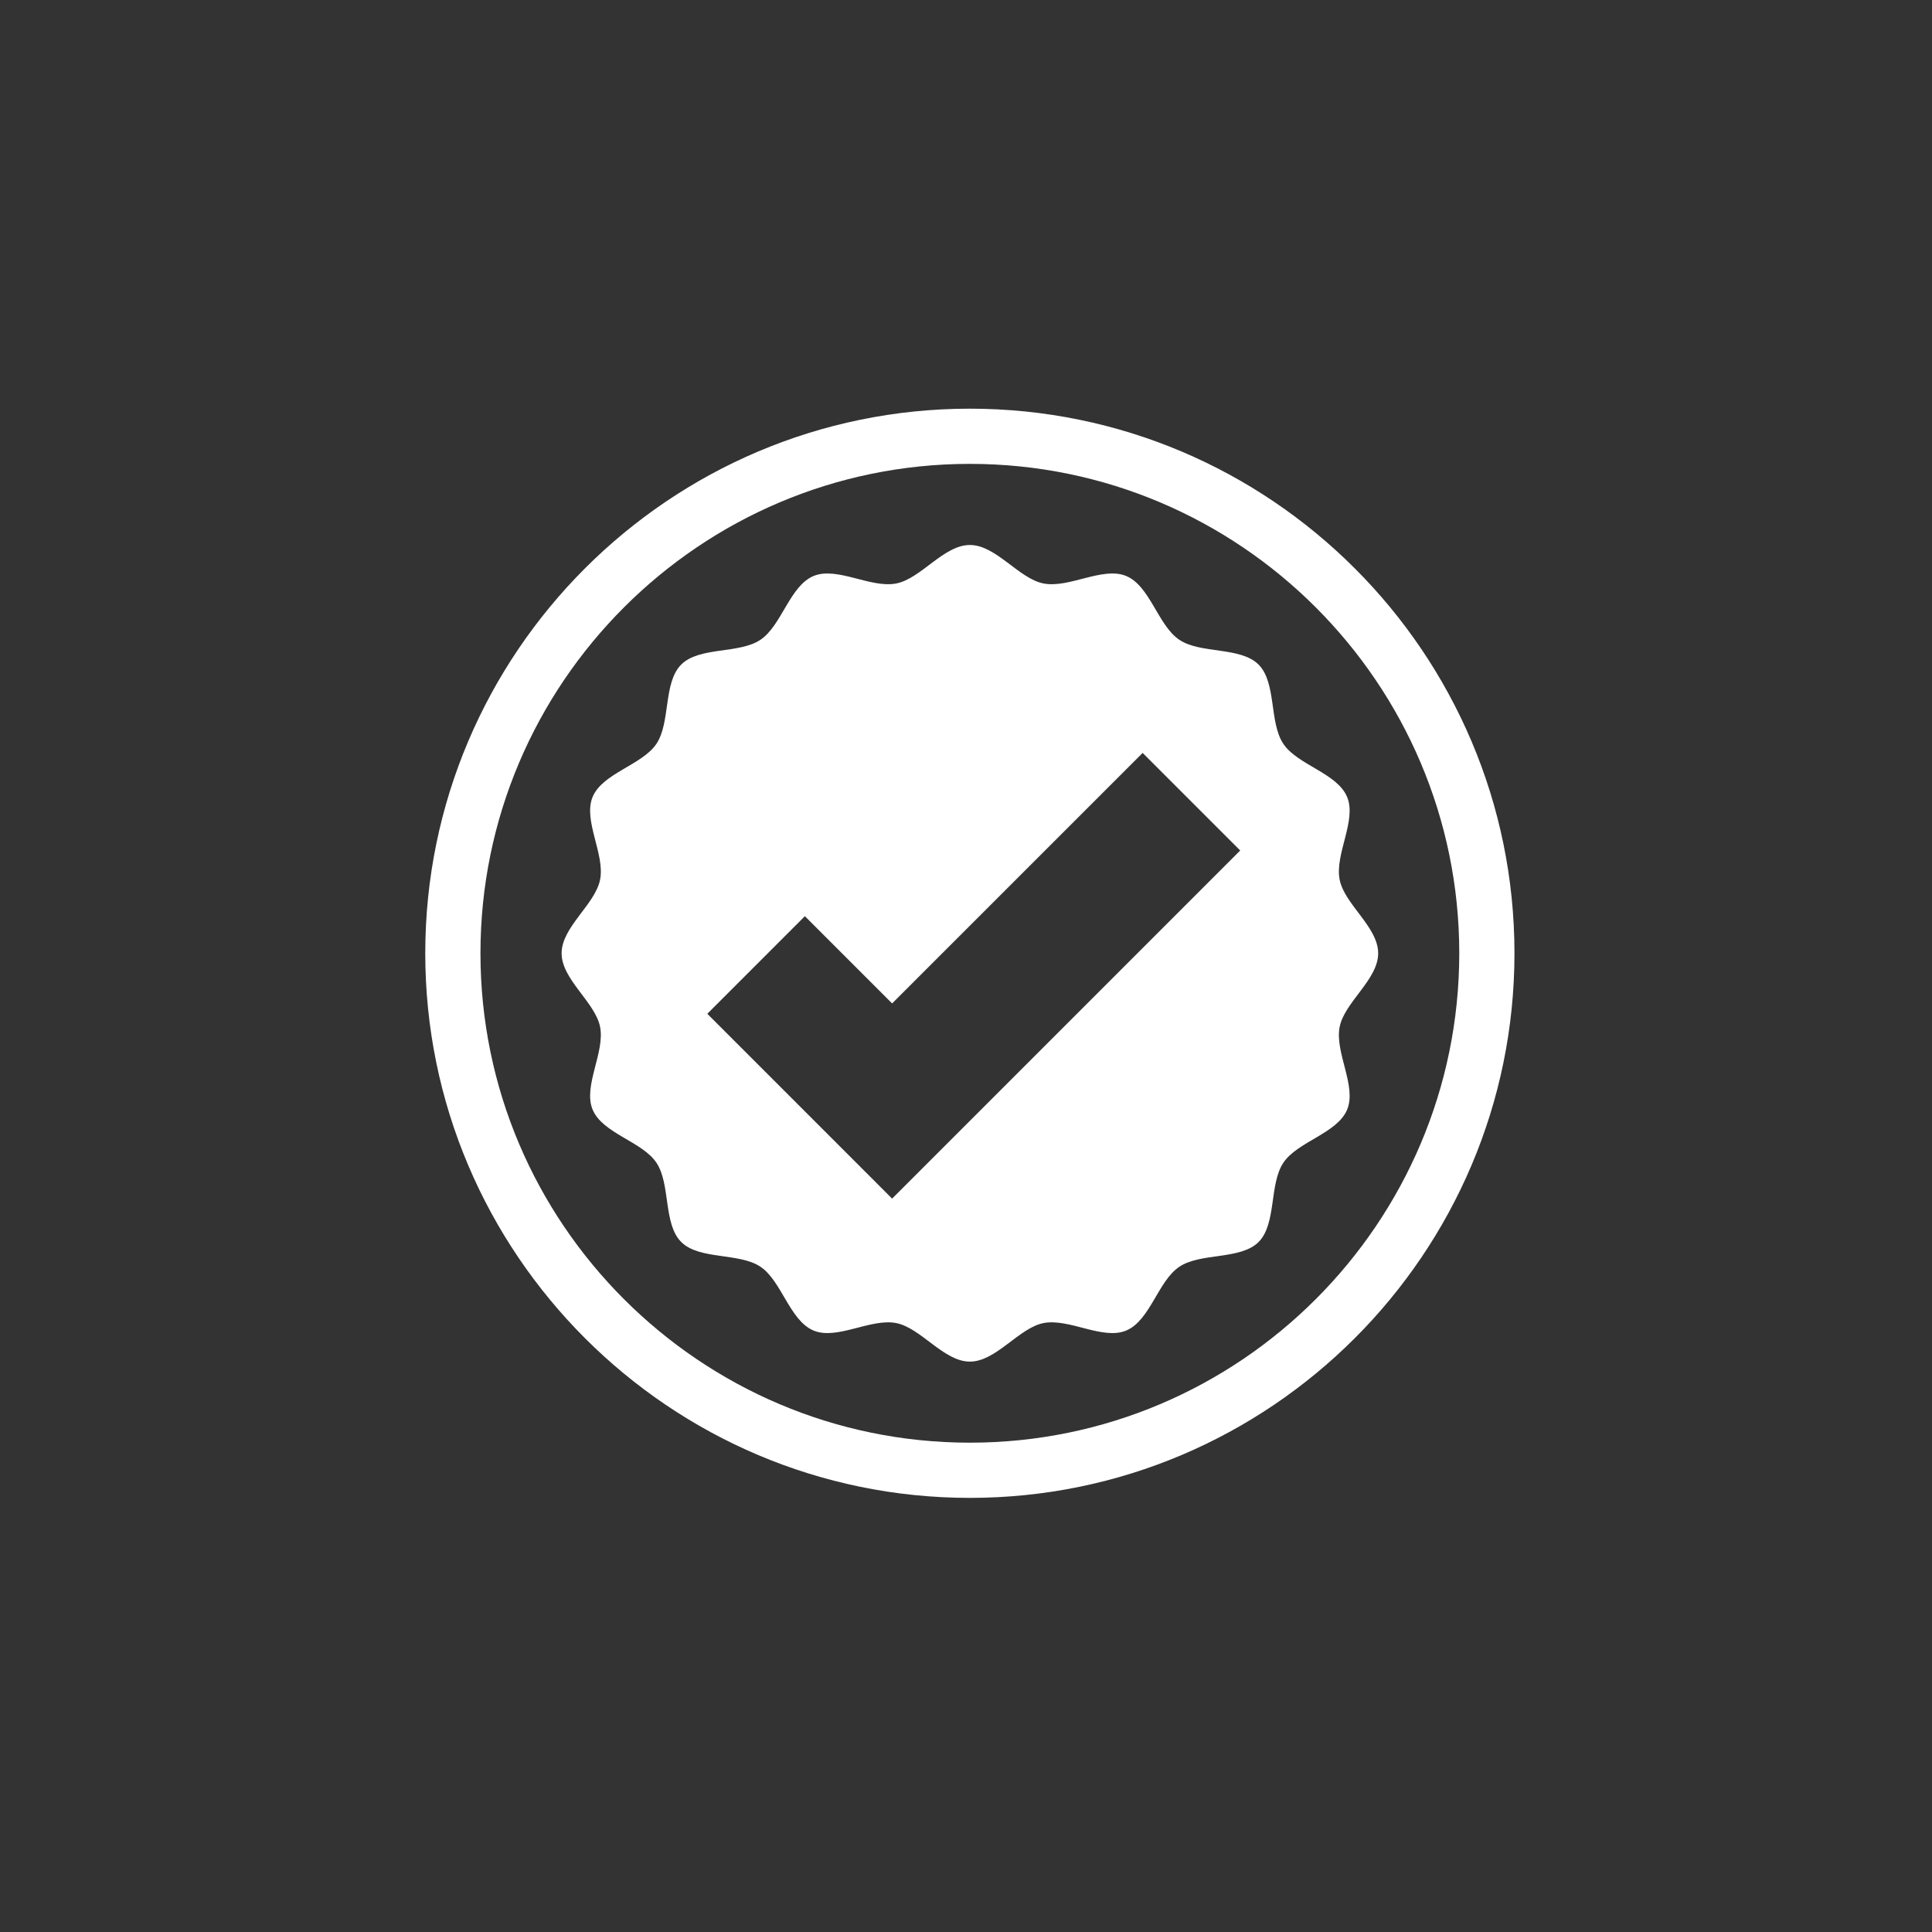
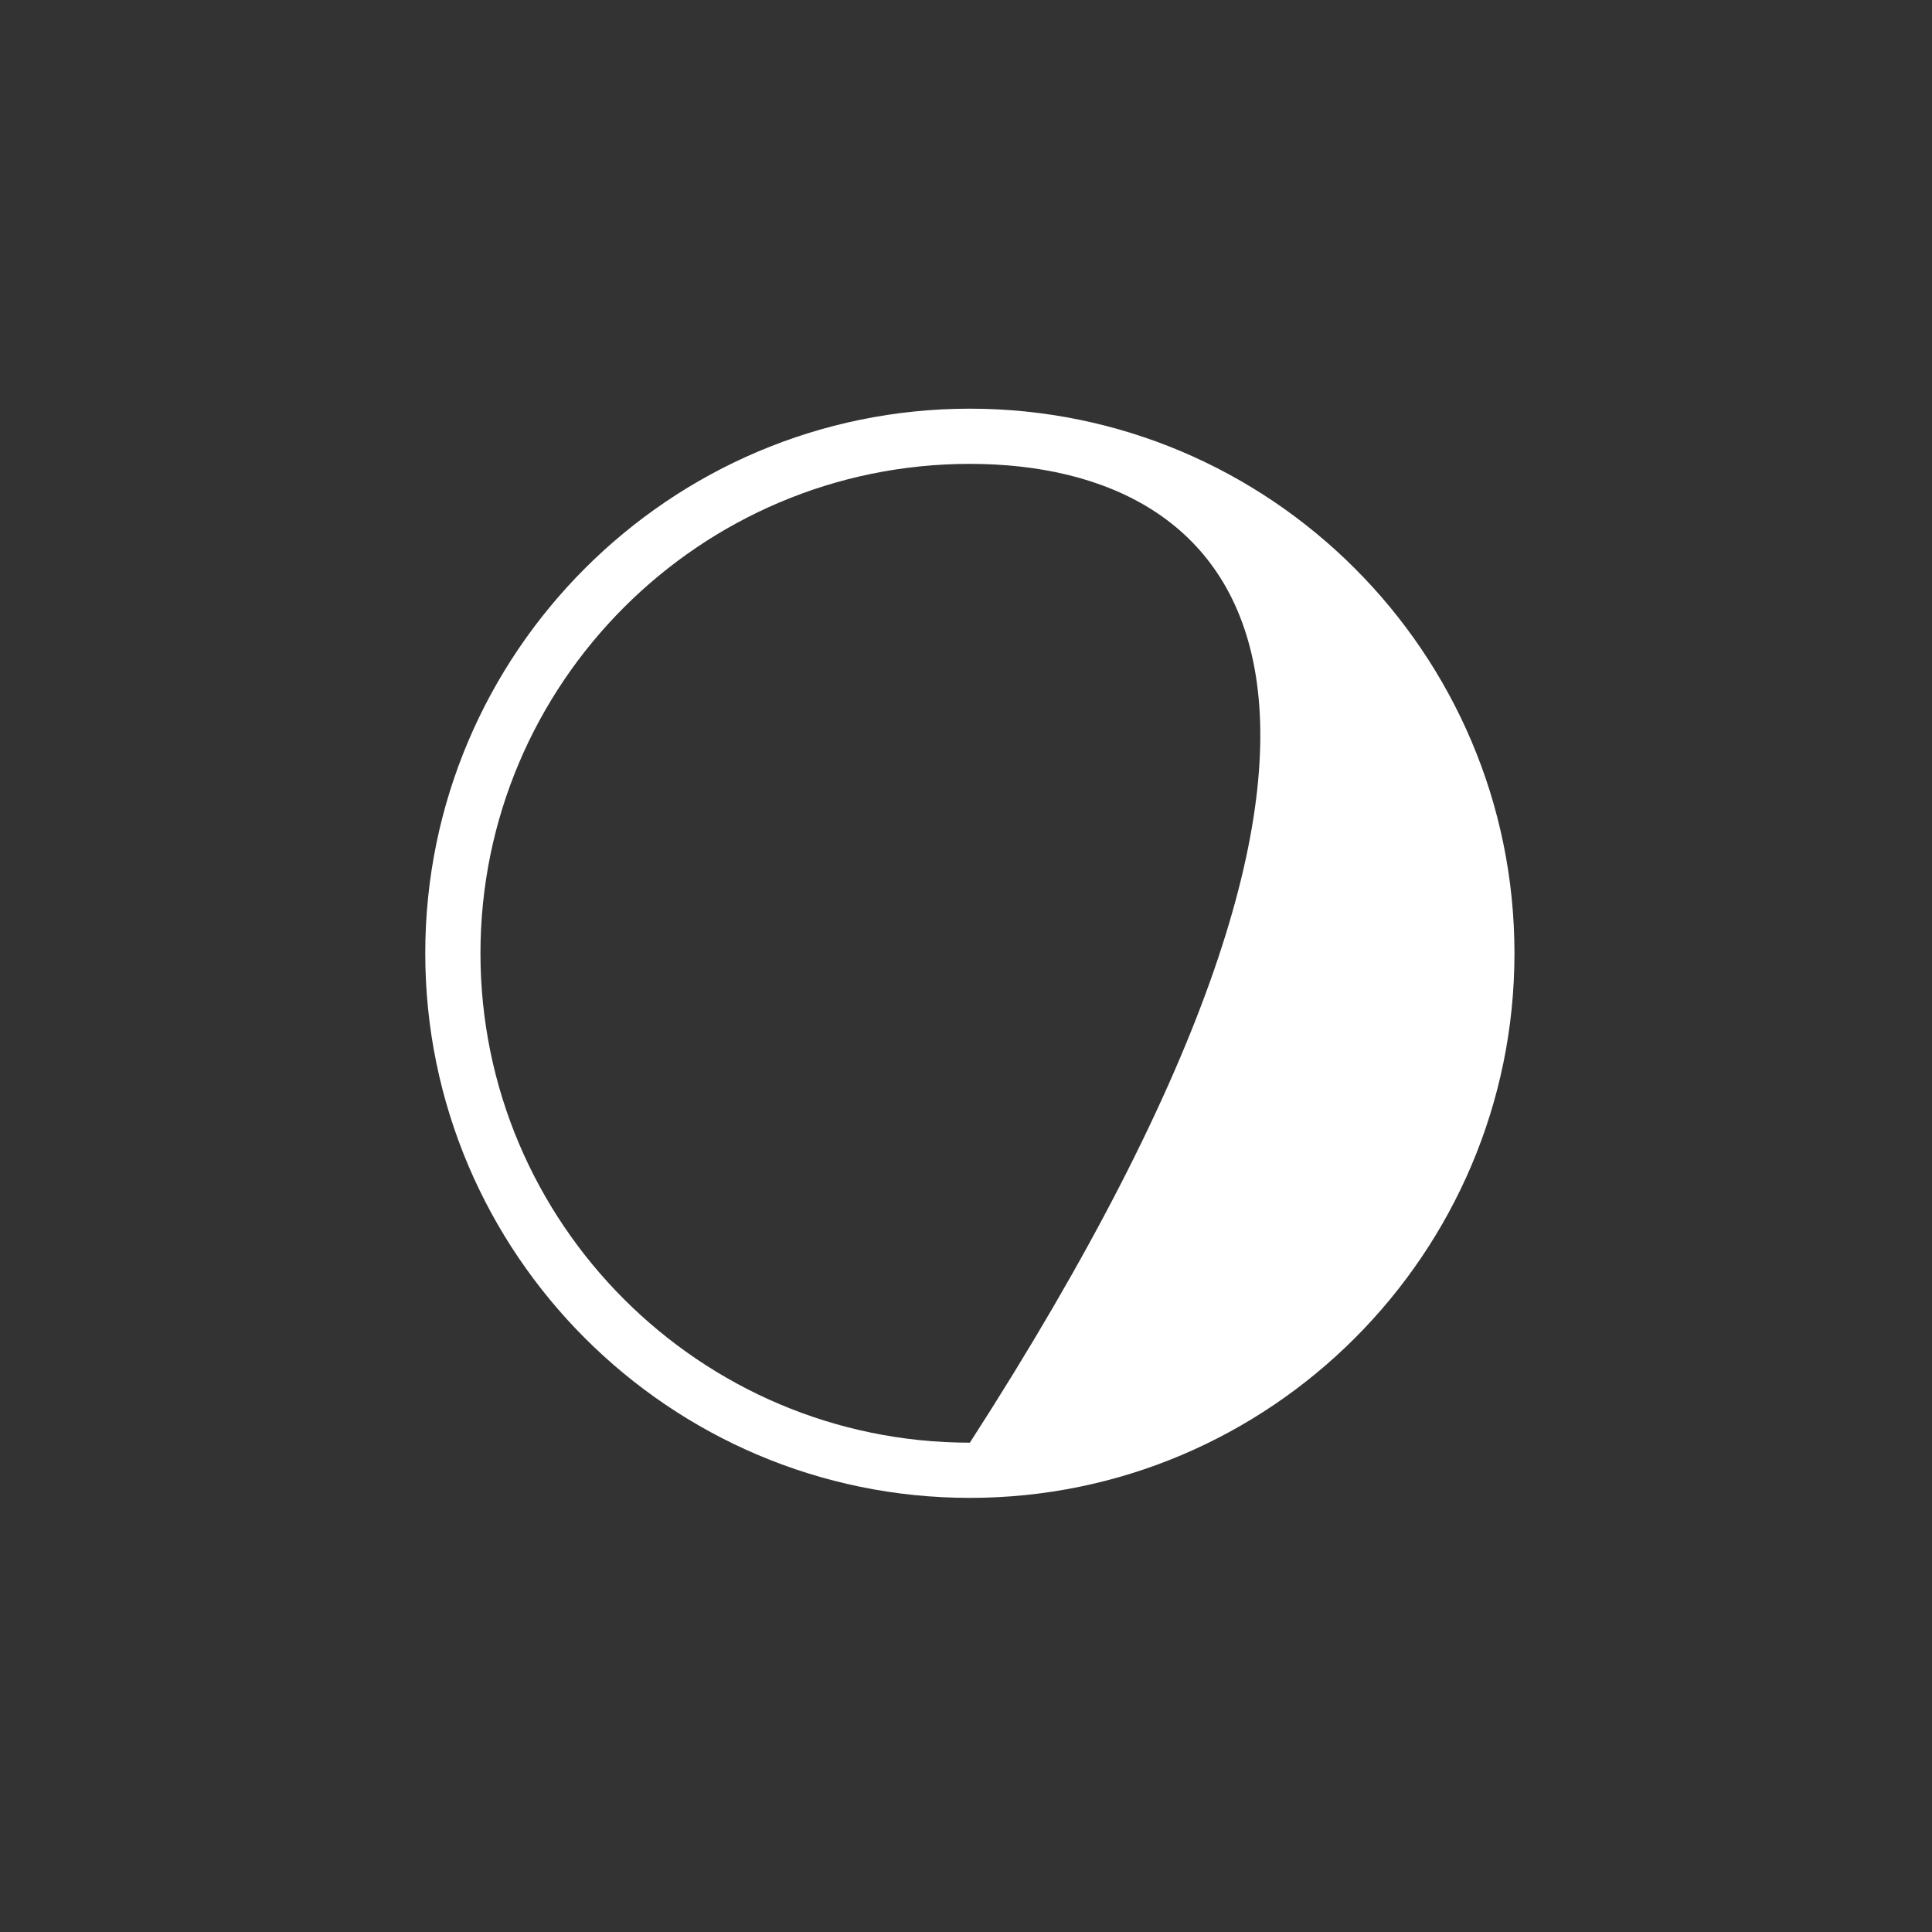
<svg xmlns="http://www.w3.org/2000/svg" version="1.1" id="Layer_1" x="0px" y="0px" width="70px" height="70px" viewBox="0 0 70 70" enable-background="new 0 0 70 70" xml:space="preserve">
  <rect x="0" y="0" width="70" height="70" fill="#333333" stroke="none" />
  <g>
    <g>
-       <path fill="#FFFFFF" d="M35.14,54.271c-10.88,0-19.732-8.853-19.732-19.732S24.26,14.807,35.14,14.807    c10.881,0,19.732,8.852,19.732,19.732S46.021,54.271,35.14,54.271z M35.14,16.807c-9.777,0-17.732,7.955-17.732,17.732    c0,9.777,7.955,17.732,17.732,17.732c9.778,0,17.732-7.955,17.732-17.732C52.872,24.761,44.918,16.807,35.14,16.807z" />
+       <path fill="#FFFFFF" d="M35.14,54.271c-10.88,0-19.732-8.853-19.732-19.732S24.26,14.807,35.14,14.807    c10.881,0,19.732,8.852,19.732,19.732S46.021,54.271,35.14,54.271z M35.14,16.807c-9.777,0-17.732,7.955-17.732,17.732    c0,9.777,7.955,17.732,17.732,17.732C52.872,24.761,44.918,16.807,35.14,16.807z" />
    </g>
-     <path fill="#FFFFFF" d="M48.538,37.206c0.178-0.897,1.396-1.716,1.396-2.667c0-0.951-1.218-1.769-1.396-2.666   c-0.183-0.925,0.625-2.145,0.271-2.996c-0.358-0.866-1.795-1.156-2.311-1.926c-0.52-0.776-0.241-2.214-0.898-2.872   c-0.658-0.657-2.096-0.379-2.871-0.898c-0.771-0.515-1.061-1.953-1.926-2.312c-0.852-0.353-2.072,0.454-2.996,0.271   c-0.897-0.177-1.717-1.394-2.667-1.394c-0.949,0-1.768,1.216-2.666,1.394c-0.925,0.183-2.145-0.624-2.996-0.271   c-0.865,0.359-1.156,1.796-1.926,2.312c-0.775,0.519-2.213,0.24-2.871,0.898c-0.657,0.658-0.379,2.096-0.898,2.871   c-0.515,0.77-1.953,1.06-2.312,1.926c-0.353,0.851,0.454,2.071,0.271,2.996c-0.177,0.898-1.394,1.716-1.394,2.667   c0,0.951,1.216,1.77,1.394,2.666c0.183,0.926-0.624,2.146-0.271,2.996c0.359,0.867,1.796,1.156,2.312,1.926   c0.52,0.775,0.24,2.215,0.898,2.872c0.657,0.657,2.096,0.379,2.871,0.897c0.77,0.516,1.06,1.953,1.926,2.313   c0.852,0.354,2.071-0.454,2.996-0.271c0.898,0.179,1.717,1.396,2.666,1.396c0.951,0,1.77-1.217,2.666-1.396   c0.926-0.183,2.146,0.625,2.996,0.271c0.867-0.359,1.156-1.796,1.926-2.311c0.776-0.521,2.215-0.242,2.873-0.898   c0.656-0.658,0.379-2.096,0.897-2.871c0.515-0.771,1.952-1.061,2.312-1.927C49.163,39.352,48.355,38.131,48.538,37.206z    M32.323,43.428l-6.696-6.697l3.535-3.536l3.161,3.161L41.4,27.28l3.535,3.535L32.323,43.428z" />
  </g>
</svg>